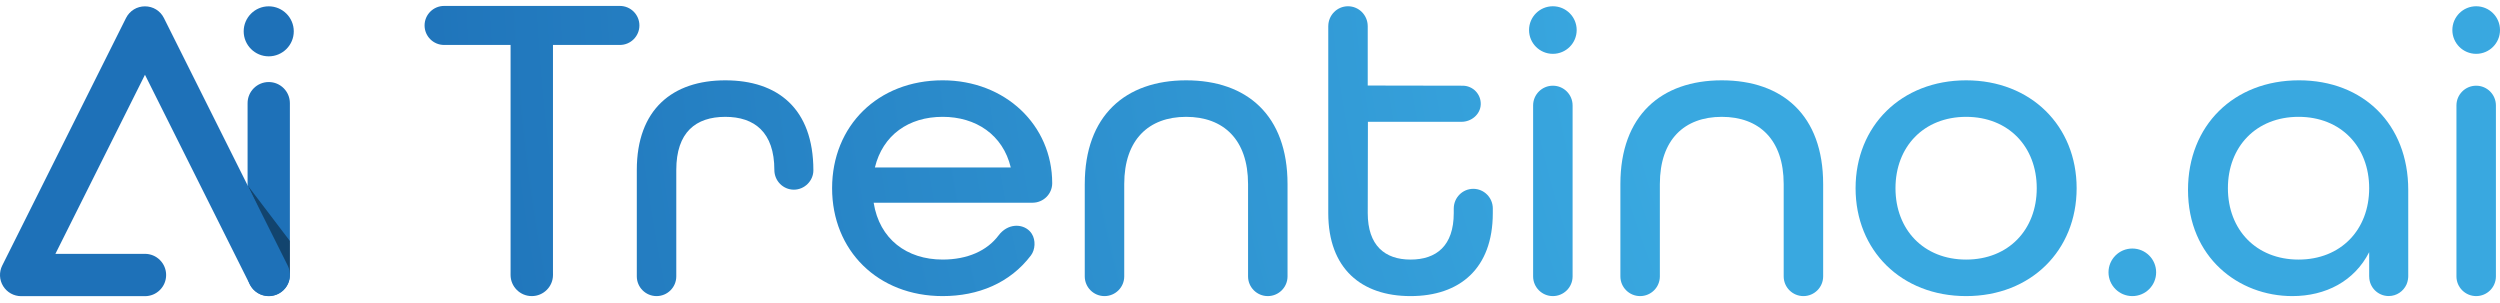
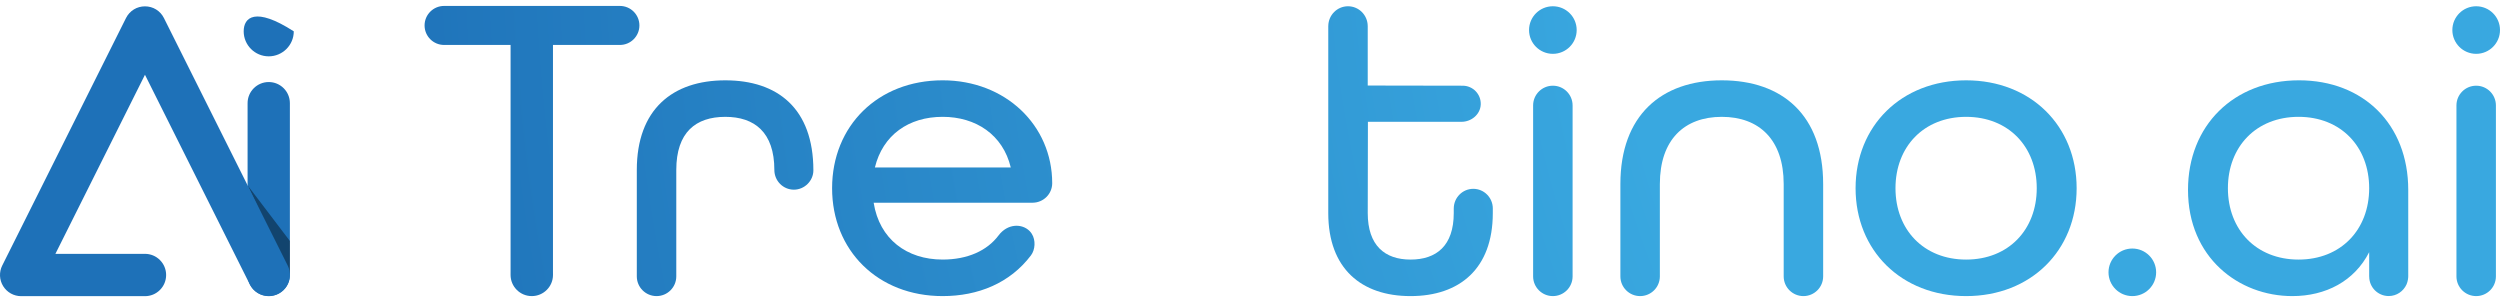
<svg xmlns="http://www.w3.org/2000/svg" width="206" height="25" viewBox="0 0 206 25" fill="none">
  <path d="M22.144 6.76C21.183 6.76 20.401 7.54 20.401 8.5V22.646C20.401 23.606 21.183 24.386 22.144 24.386C23.105 24.386 23.886 23.606 23.886 22.646V8.5C23.886 7.54 23.105 6.76 22.144 6.76Z" fill="url(#paint0_radial_3438_25226)" />
-   <path d="M22.143 4.642C23.281 4.642 24.207 3.718 24.207 2.582C24.207 1.446 23.281 0.521 22.143 0.521C21.006 0.521 20.08 1.446 20.08 2.582C20.08 3.718 21.006 4.642 22.143 4.642Z" fill="url(#paint1_radial_3438_25226)" />
-   <path d="M89.385 15.167C89.385 9.525 92.74 6.619 97.739 6.619C102.737 6.619 106.093 9.491 106.093 15.167V22.774C106.093 23.671 105.364 24.398 104.466 24.398C103.568 24.398 102.84 23.671 102.84 22.774V15.167C102.84 11.508 100.82 9.628 97.738 9.628C94.657 9.628 92.637 11.508 92.637 15.167V22.774C92.637 23.671 91.909 24.398 91.01 24.398C90.112 24.398 89.384 23.671 89.384 22.774V15.167H89.385Z" fill="url(#paint2_radial_3438_25226)" />
+   <path d="M22.143 4.642C23.281 4.642 24.207 3.718 24.207 2.582C21.006 0.521 20.08 1.446 20.08 2.582C20.08 3.718 21.006 4.642 22.143 4.642Z" fill="url(#paint1_radial_3438_25226)" />
  <path d="M127.956 7.062C128.854 7.062 129.582 7.79 129.582 8.687V22.774C129.582 23.671 128.854 24.398 127.956 24.398C127.058 24.398 126.329 23.671 126.329 22.774V8.687C126.329 7.79 127.058 7.062 127.956 7.062Z" fill="url(#paint3_radial_3438_25226)" />
  <path d="M133.52 15.167C133.52 9.525 136.875 6.619 141.874 6.619C146.873 6.619 150.228 9.491 150.228 15.167V22.774C150.228 23.671 149.5 24.398 148.602 24.398C147.704 24.398 146.976 23.671 146.976 22.774V15.167C146.976 11.508 144.956 9.628 141.874 9.628C138.792 9.628 136.772 11.508 136.772 15.167V22.774C136.772 23.671 136.044 24.398 135.146 24.398C134.248 24.398 133.52 23.671 133.52 22.774V15.167H133.52Z" fill="url(#paint4_radial_3438_25226)" />
  <path d="M152.9 15.509C152.9 10.38 156.666 6.619 162.008 6.619C167.349 6.619 171.115 10.38 171.115 15.509C171.115 20.637 167.349 24.398 162.008 24.398C156.667 24.398 152.9 20.637 152.9 15.509ZM167.828 15.509C167.828 12.09 165.5 9.628 162.008 9.628C158.516 9.628 156.188 12.09 156.188 15.509C156.188 18.928 158.516 21.389 162.008 21.389C165.5 21.389 167.828 18.928 167.828 15.509Z" fill="url(#paint5_radial_3438_25226)" />
  <path d="M204.037 7.062C204.935 7.062 205.663 7.79 205.663 8.687V22.774C205.663 23.671 204.935 24.398 204.037 24.398C203.139 24.398 202.411 23.671 202.411 22.774V8.687C202.411 7.79 203.139 7.062 204.037 7.062Z" fill="url(#paint6_radial_3438_25226)" />
  <path d="M86.702 15.097C86.702 10.323 82.847 6.618 77.672 6.618C72.331 6.618 68.565 10.379 68.565 15.508C68.565 20.637 72.331 24.398 77.672 24.398C80.6 24.398 83.222 23.328 84.951 21.043C85.303 20.577 85.356 19.79 85.018 19.264C84.965 19.181 84.905 19.102 84.833 19.031C84.216 18.414 83.031 18.401 82.279 19.402C81.336 20.658 79.727 21.388 77.672 21.388C74.728 21.388 72.468 19.713 71.989 16.704H85.073L85.076 16.702V16.704C85.974 16.704 86.702 15.985 86.702 15.097L86.702 15.097ZM72.091 13.798C72.742 11.132 74.864 9.627 77.672 9.627C80.411 9.627 82.637 11.097 83.287 13.798H72.091Z" fill="url(#paint7_radial_3438_25226)" />
  <path d="M123.008 17.183C123.008 16.286 122.288 15.559 121.399 15.559C120.51 15.559 119.79 16.286 119.79 17.183H119.789V17.559C119.789 20.26 118.351 21.389 116.228 21.389C114.106 21.389 112.702 20.226 112.702 17.559C112.702 17.559 112.708 10.037 112.716 10.037H120.427C121.241 10.037 121.977 9.429 122.013 8.617C122.05 7.765 121.37 7.062 120.524 7.062C120.524 7.062 112.701 7.056 112.701 7.048V2.141H112.7C112.691 1.242 111.968 0.516 111.075 0.516C110.183 0.516 109.46 1.242 109.451 2.141H109.449V17.559C109.449 22.141 112.188 24.398 116.228 24.398C120.269 24.398 123.007 22.141 123.007 17.559V17.183H123.008Z" fill="url(#paint8_radial_3438_25226)" />
  <path d="M127.956 4.436C129.04 4.436 129.918 3.558 129.918 2.476C129.918 1.393 129.04 0.516 127.956 0.516C126.872 0.516 125.993 1.393 125.993 2.476C125.993 3.558 126.872 4.436 127.956 4.436Z" fill="url(#paint9_radial_3438_25226)" />
  <path d="M51.077 0.489H36.594C35.705 0.489 34.985 1.209 34.985 2.096C34.985 2.984 35.705 3.704 36.594 3.704H42.072V22.346C42.072 22.396 42.071 22.598 42.071 22.653C42.071 23.616 42.853 24.398 43.819 24.398C44.784 24.398 45.567 23.617 45.567 22.653C45.567 22.598 45.565 22.396 45.565 22.346V3.704H51.078C51.967 3.704 52.687 2.984 52.687 2.096C52.687 1.209 51.967 0.489 51.078 0.489H51.077Z" fill="url(#paint10_radial_3438_25226)" />
  <path d="M204.037 4.436C205.121 4.436 206 3.558 206 2.476C206 1.393 205.121 0.516 204.037 0.516C202.953 0.516 202.074 1.393 202.074 2.476C202.074 3.558 202.953 4.436 204.037 4.436Z" fill="url(#paint11_radial_3438_25226)" />
  <path d="M175.704 24.398C176.788 24.398 177.666 23.521 177.666 22.439C177.666 21.356 176.788 20.479 175.704 20.479C174.62 20.479 173.741 21.356 173.741 22.439C173.741 23.521 174.62 24.398 175.704 24.398Z" fill="url(#paint12_radial_3438_25226)" />
  <path d="M20.401 15.27L23.891 19.864L23.887 22.646L20.401 15.27Z" fill="black" fill-opacity="0.4" />
  <path d="M23.707 21.881L13.505 1.482C13.361 1.192 13.138 0.949 12.862 0.779C12.311 0.438 11.58 0.438 11.028 0.779C10.753 0.949 10.531 1.193 10.385 1.482L0.184 21.88C0.051 22.146 -0.012 22.442 0.001 22.739C0.015 23.035 0.104 23.325 0.26 23.577C0.416 23.829 0.635 24.039 0.894 24.183C1.153 24.328 1.447 24.404 1.744 24.404H11.945C12.411 24.404 12.849 24.223 13.179 23.893C13.508 23.564 13.689 23.126 13.689 22.66C13.689 22.195 13.508 21.757 13.179 21.428C12.849 21.098 12.411 20.917 11.945 20.917H4.565L11.945 6.161L20.587 23.44C20.732 23.73 20.955 23.974 21.23 24.144C21.506 24.314 21.823 24.404 22.147 24.404H22.148C22.445 24.404 22.738 24.327 22.997 24.183C23.256 24.038 23.475 23.828 23.631 23.576C23.787 23.324 23.876 23.034 23.889 22.738C23.902 22.443 23.84 22.146 23.707 21.881V21.881Z" fill="url(#paint13_radial_3438_25226)" />
  <path d="M59.766 6.619C55.418 6.619 52.473 9.013 52.473 14.004V22.774C52.473 23.671 53.202 24.398 54.1 24.398C54.998 24.398 55.726 23.671 55.726 22.774V14.004C55.726 10.893 57.336 9.628 59.767 9.628C62.163 9.628 63.807 10.893 63.807 14.004V14.005C63.807 14.902 64.528 15.629 65.416 15.629C66.293 15.629 67.022 14.898 67.022 14.039C67.022 8.936 64.071 6.619 59.767 6.619H59.766Z" fill="url(#paint14_radial_3438_25226)" />
  <path d="M198.439 22.764V15.645C198.439 10.242 194.741 6.618 189.434 6.618C184.058 6.618 180.292 10.345 180.292 15.645C180.292 21.218 184.469 24.398 188.886 24.398C191.638 24.398 194 23.172 195.22 20.779V22.787C195.22 22.787 195.22 22.788 195.22 22.788H195.223V22.789C195.223 23.232 195.402 23.634 195.693 23.924C195.984 24.214 196.385 24.394 196.829 24.394C197.483 24.394 198.041 24.001 198.295 23.443C198.419 23.172 198.439 22.861 198.439 22.763L198.439 22.764ZM189.4 21.389C185.907 21.389 183.579 18.927 183.579 15.508C183.579 12.089 185.907 9.627 189.4 9.627C192.892 9.627 195.22 12.089 195.22 15.508C195.22 18.927 192.891 21.389 189.4 21.389Z" fill="url(#paint15_radial_3438_25226)" />
  <defs>
    <radialGradient id="paint0_radial_3438_25226" cx="0" cy="0" r="1" gradientUnits="userSpaceOnUse" gradientTransform="translate(213.116 -8.072) scale(185.456 185.199)">
      <stop offset="0.43" stop-color="#39A8E0" />
      <stop offset="1" stop-color="#1E71B8" />
    </radialGradient>
    <radialGradient id="paint1_radial_3438_25226" cx="0" cy="0" r="1" gradientUnits="userSpaceOnUse" gradientTransform="translate(213.116 -8.072) scale(185.456 185.198)">
      <stop offset="0.43" stop-color="#39A8E0" />
      <stop offset="1" stop-color="#1E71B8" />
    </radialGradient>
    <radialGradient id="paint2_radial_3438_25226" cx="0" cy="0" r="1" gradientUnits="userSpaceOnUse" gradientTransform="translate(213.117 -8.072) scale(185.456 185.199)">
      <stop offset="0.43" stop-color="#39A8E0" />
      <stop offset="1" stop-color="#1E71B8" />
    </radialGradient>
    <radialGradient id="paint3_radial_3438_25226" cx="0" cy="0" r="1" gradientUnits="userSpaceOnUse" gradientTransform="translate(213.117 -8.072) scale(185.456 185.198)">
      <stop offset="0.43" stop-color="#39A8E0" />
      <stop offset="1" stop-color="#1E71B8" />
    </radialGradient>
    <radialGradient id="paint4_radial_3438_25226" cx="0" cy="0" r="1" gradientUnits="userSpaceOnUse" gradientTransform="translate(213.117 -8.072) scale(185.456 185.199)">
      <stop offset="0.43" stop-color="#39A8E0" />
      <stop offset="1" stop-color="#1E71B8" />
    </radialGradient>
    <radialGradient id="paint5_radial_3438_25226" cx="0" cy="0" r="1" gradientUnits="userSpaceOnUse" gradientTransform="translate(213.117 -8.072) scale(185.456 185.199)">
      <stop offset="0.43" stop-color="#39A8E0" />
      <stop offset="1" stop-color="#1E71B8" />
    </radialGradient>
    <radialGradient id="paint6_radial_3438_25226" cx="0" cy="0" r="1" gradientUnits="userSpaceOnUse" gradientTransform="translate(213.116 -8.072) scale(185.455 185.198)">
      <stop offset="0.43" stop-color="#39A8E0" />
      <stop offset="1" stop-color="#1E71B8" />
    </radialGradient>
    <radialGradient id="paint7_radial_3438_25226" cx="0" cy="0" r="1" gradientUnits="userSpaceOnUse" gradientTransform="translate(213.117 -8.072) scale(185.456 185.199)">
      <stop offset="0.43" stop-color="#39A8E0" />
      <stop offset="1" stop-color="#1E71B8" />
    </radialGradient>
    <radialGradient id="paint8_radial_3438_25226" cx="0" cy="0" r="1" gradientUnits="userSpaceOnUse" gradientTransform="translate(213.117 -8.072) scale(185.456 185.199)">
      <stop offset="0.43" stop-color="#39A8E0" />
      <stop offset="1" stop-color="#1E71B8" />
    </radialGradient>
    <radialGradient id="paint9_radial_3438_25226" cx="0" cy="0" r="1" gradientUnits="userSpaceOnUse" gradientTransform="translate(213.117 -8.072) scale(185.456 185.199)">
      <stop offset="0.43" stop-color="#39A8E0" />
      <stop offset="1" stop-color="#1E71B8" />
    </radialGradient>
    <radialGradient id="paint10_radial_3438_25226" cx="0" cy="0" r="1" gradientUnits="userSpaceOnUse" gradientTransform="translate(213.116 -8.072) scale(185.456 185.199)">
      <stop offset="0.43" stop-color="#39A8E0" />
      <stop offset="1" stop-color="#1E71B8" />
    </radialGradient>
    <radialGradient id="paint11_radial_3438_25226" cx="0" cy="0" r="1" gradientUnits="userSpaceOnUse" gradientTransform="translate(213.117 -8.072) scale(185.456 185.199)">
      <stop offset="0.43" stop-color="#39A8E0" />
      <stop offset="1" stop-color="#1E71B8" />
    </radialGradient>
    <radialGradient id="paint12_radial_3438_25226" cx="0" cy="0" r="1" gradientUnits="userSpaceOnUse" gradientTransform="translate(213.117 -8.072) scale(185.456 185.198)">
      <stop offset="0.43" stop-color="#39A8E0" />
      <stop offset="1" stop-color="#1E71B8" />
    </radialGradient>
    <radialGradient id="paint13_radial_3438_25226" cx="0" cy="0" r="1" gradientUnits="userSpaceOnUse" gradientTransform="translate(213.117 -8.072) scale(185.456 185.199)">
      <stop offset="0.43" stop-color="#39A8E0" />
      <stop offset="1" stop-color="#1E71B8" />
    </radialGradient>
    <radialGradient id="paint14_radial_3438_25226" cx="0" cy="0" r="1" gradientUnits="userSpaceOnUse" gradientTransform="translate(213.117 -8.072) scale(185.456 185.199)">
      <stop offset="0.43" stop-color="#39A8E0" />
      <stop offset="1" stop-color="#1E71B8" />
    </radialGradient>
    <radialGradient id="paint15_radial_3438_25226" cx="0" cy="0" r="1" gradientUnits="userSpaceOnUse" gradientTransform="translate(213.117 -8.072) scale(185.456 185.199)">
      <stop offset="0.43" stop-color="#39A8E0" />
      <stop offset="1" stop-color="#1E71B8" />
    </radialGradient>
  </defs>
</svg>